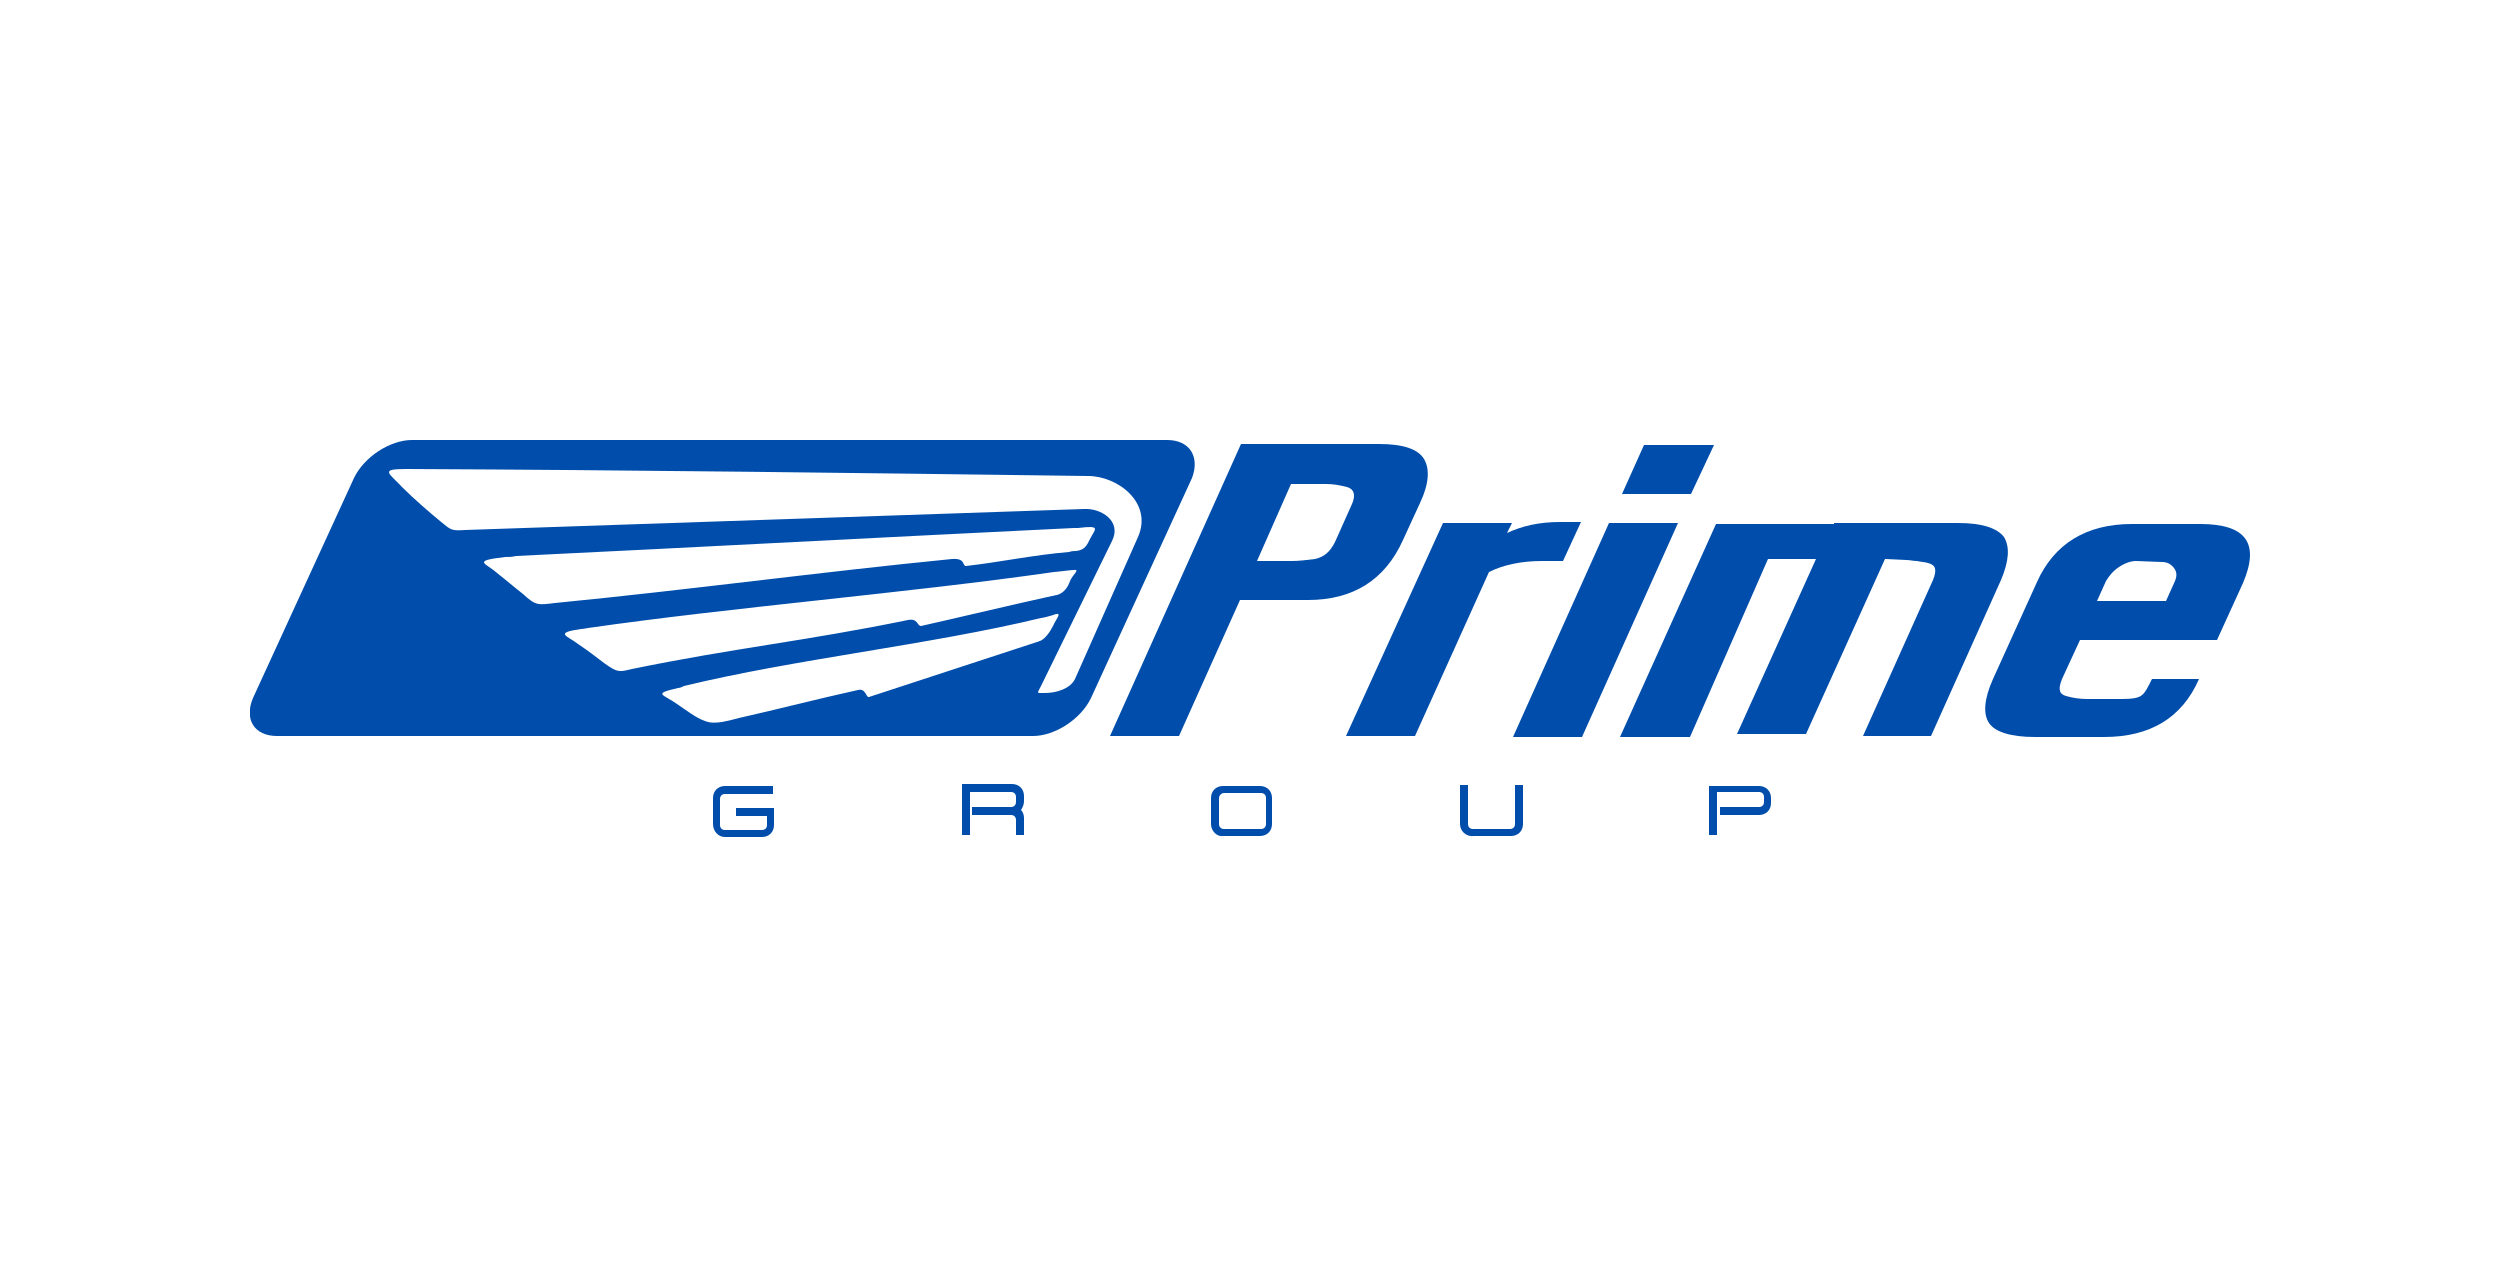
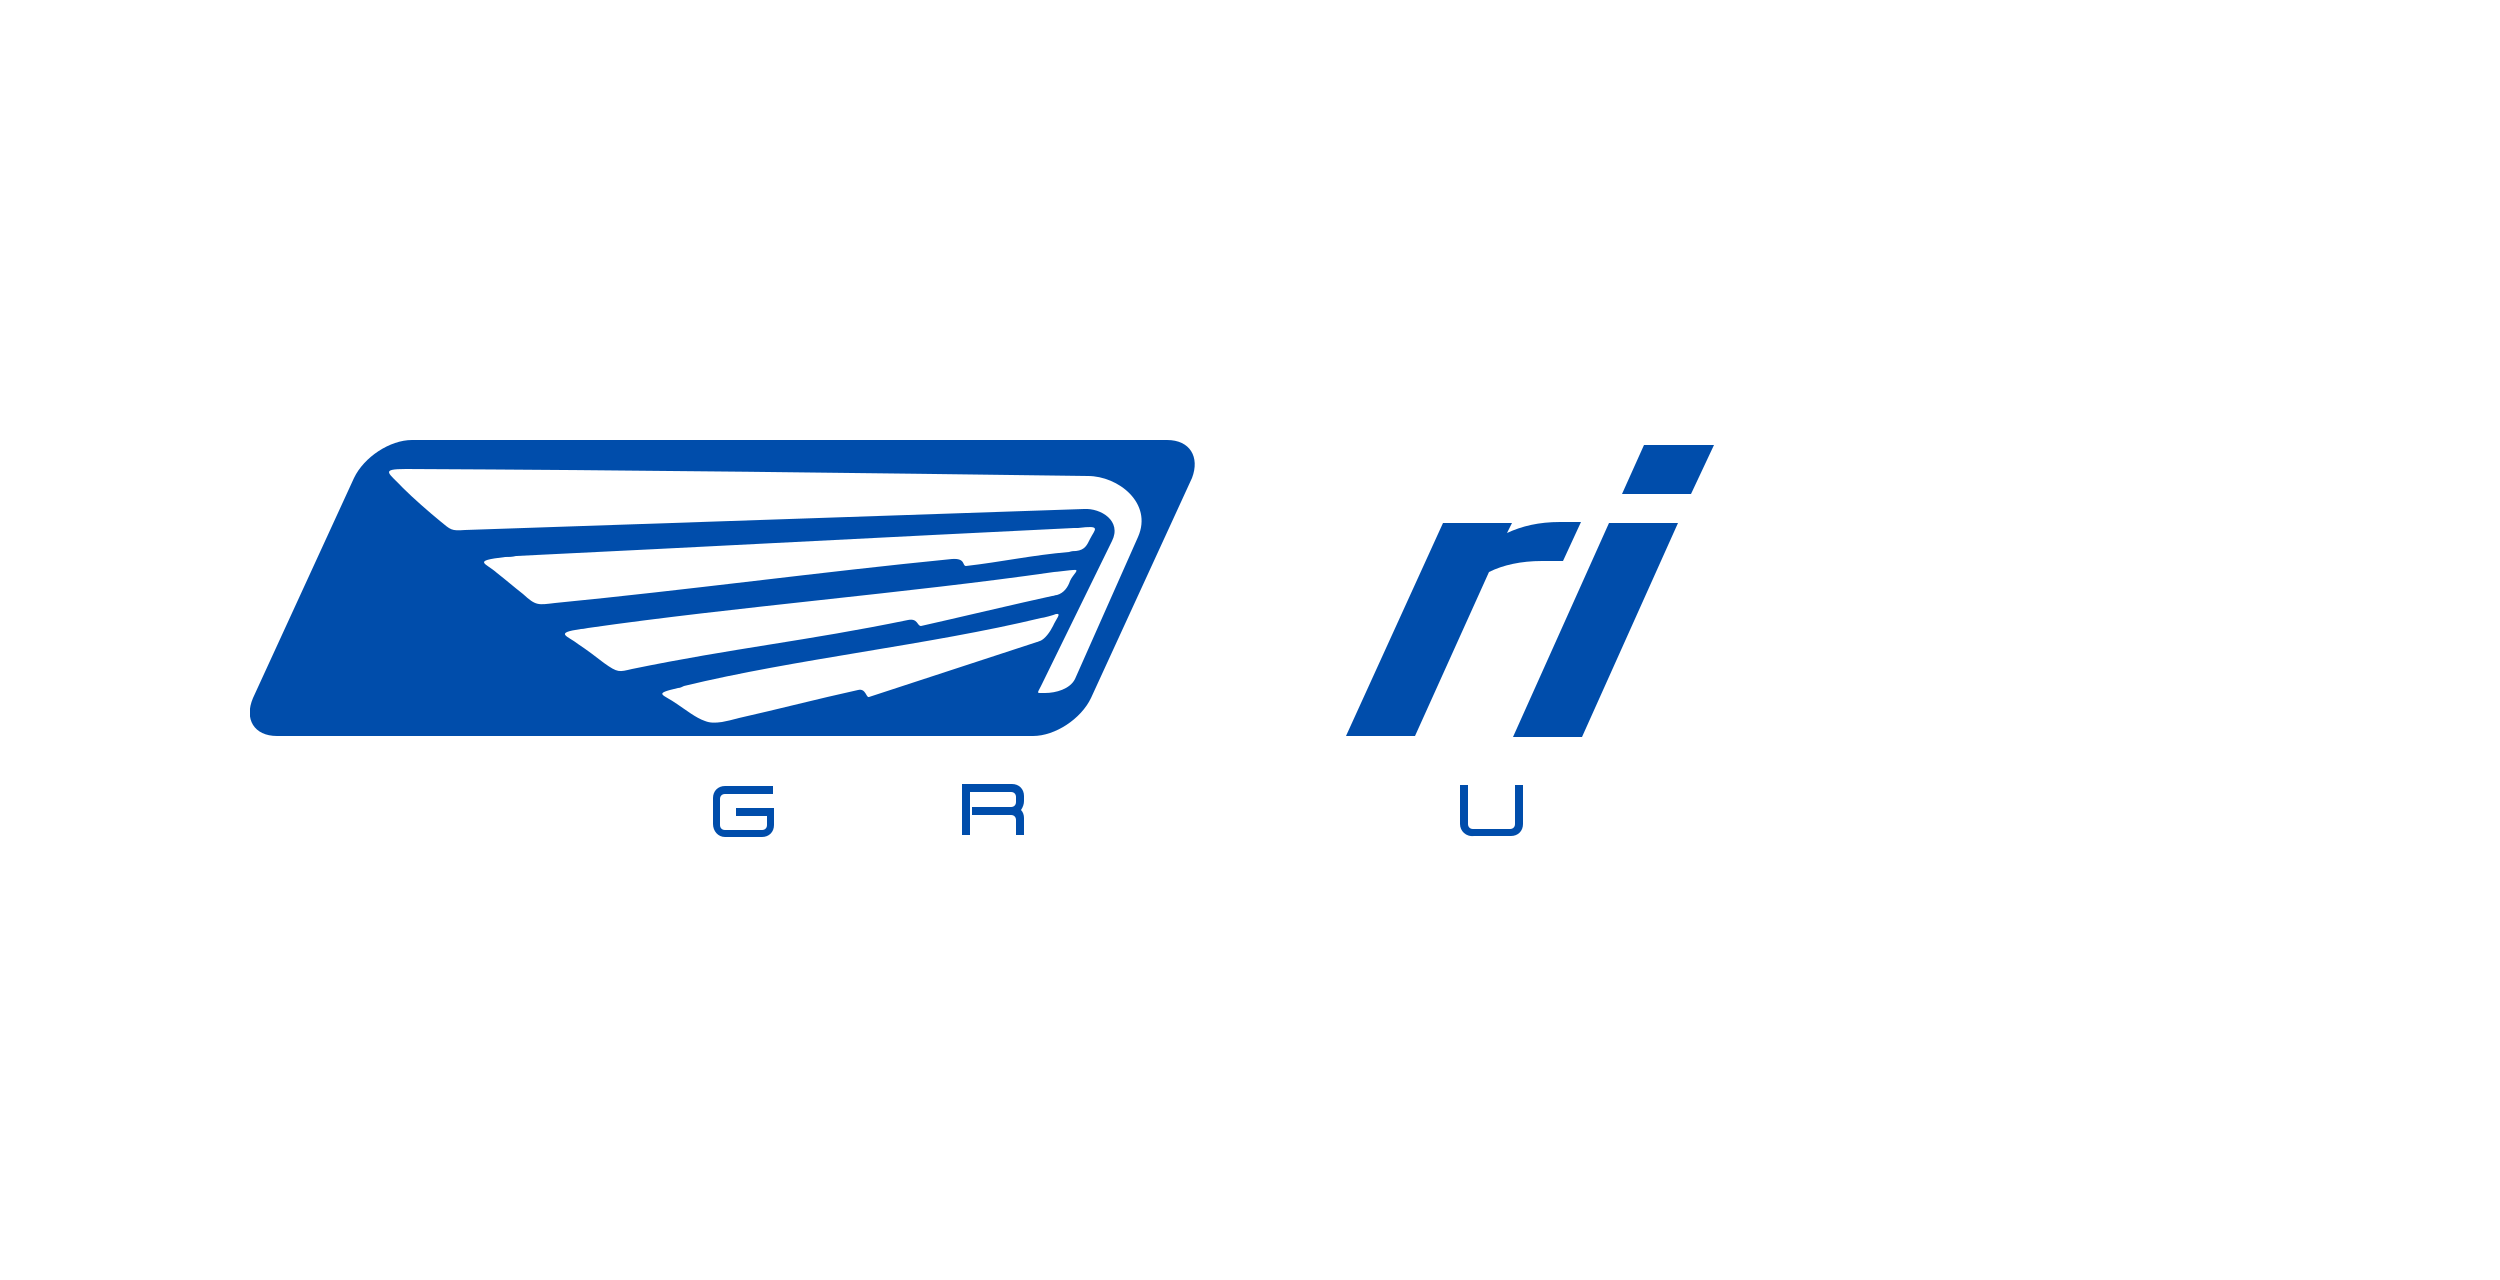
<svg xmlns="http://www.w3.org/2000/svg" width="250" height="128" viewBox="0 0 250 128" fill="none">
  <g clip-path="url(#clip0_353_717)">
-     <path fill-rule="evenodd" clip-rule="evenodd" d="M210.4 73.7H203.5C201.1 73.7 199.5 73.2 198.9 72.3C198.3 71.4 198.4 69.9 199.3 67.9L203.7 58.2C205.4 54.4 208.6 52.4 213.2 52.4H220C224.6 52.4 226 54.3 224.3 58.3L221.7 64H208L206.2 67.9C205.8 68.9 205.9 69.4 206.6 69.6C207.3 69.8 208 69.9 208.7 69.9H212.2C213.2 69.9 213.9 69.8 214.2 69.5C214.5 69.3 214.8 68.7 215.2 67.9H219.9C218.2 71.8 215 73.7 210.4 73.7ZM209.7 60.1H216.6L217.5 58.1C217.7 57.6 217.7 57.2 217.4 56.8C217.1 56.4 216.7 56.2 216.2 56.2L213.6 56.1C213.1 56.1 212.5 56.3 211.9 56.7C211.3 57.1 210.9 57.6 210.6 58.1L209.7 60.1Z" fill="#004DAB" />
-     <path fill-rule="evenodd" clip-rule="evenodd" d="M183.4 52.3H195.8C198.2 52.3 199.7 52.8 200.4 53.7C201 54.7 200.9 56.1 200.1 58L193.1 73.6H186.3L193.3 58C193.7 57 193.6 56.5 192.8 56.3C192.5 56.2 192.1 56.2 191.7 56.1C191.3 56.1 191 56 190.6 56L188.5 55.9L180.6 73.4H173.7L181.6 55.9H176.8L169 73.7H162L171.6 52.4H183.4V52.3Z" fill="#004DAB" />
    <path fill-rule="evenodd" clip-rule="evenodd" d="M164.4 44.5H171.4L169.1 49.4H162.2L164.4 44.5Z" fill="#004DAB" />
    <path fill-rule="evenodd" clip-rule="evenodd" d="M160.9 52.3H167.8L158.2 73.7H151.3L160.9 52.3Z" fill="#004DAB" />
    <path fill-rule="evenodd" clip-rule="evenodd" d="M144.3 52.3H151.2L150.7 53.3C152.2 52.6 153.9 52.2 156 52.2H158.1L156.3 56.1H154.2C152.1 56.1 150.3 56.5 148.9 57.2L141.5 73.6H134.6L144.3 52.3Z" fill="#004DAB" />
-     <path fill-rule="evenodd" clip-rule="evenodd" d="M111 73.6L124.1 44.4H137.9C140.3 44.4 141.8 44.9 142.4 45.9C143 46.9 142.9 48.4 142 50.3L140.3 54C138.5 58 135.3 60 130.8 60H127.4H124L117.9 73.6H111ZM125.7 56.1H129.2C129.9 56.1 130.7 56 131.5 55.9C132.4 55.7 133 55.2 133.5 54.2L135.2 50.4C135.6 49.5 135.4 48.9 134.7 48.7C133.9 48.5 133.3 48.4 132.6 48.4H129.1L125.7 56.1Z" fill="#004DAB" />
    <path fill-rule="evenodd" clip-rule="evenodd" d="M67.8 68.8C68 68.8 68.2 68.7 68.4 68.6C79.5 65.9 92.9 64.5 104.1 61.8C104.3 61.8 105.4 61.5 105.6 61.4C106.2 61.3 105.6 61.9 105.3 62.6C105 63.2 104.5 63.9 104 64.1C103.9 64.1 103.8 64.2 103.7 64.2C101.6 64.9 89 69 86.9 69.7C86.6 69.8 86.6 68.8 85.8 69C81.7 69.9 77.9 70.9 73.9 71.8C73.2 72 72.7 72.1 72.2 72.2C71.5 72.3 71 72.3 70.5 72.1C69.6 71.8 68.6 71 67.7 70.4C66.3 69.4 65.2 69.4 67.8 68.8ZM58.1 62.9C55.3 63.3 56.8 63.6 57.8 64.4C58.7 65 59.5 65.6 60.4 66.3C61.8 67.3 61.9 67.2 63.2 66.9C73.4 64.8 80.6 64.1 90.8 62C91.8 61.8 91.7 62.6 92.1 62.6C94.8 62 102.4 60.2 105.2 59.6C105.4 59.6 105.5 59.5 105.7 59.5C106.4 59.3 106.8 58.7 107 58.1C107.3 57.4 108.1 56.9 107.3 57C107.1 57 105.6 57.2 105.4 57.2C90.8 59.3 73.4 60.7 58.8 62.8C58.7 62.8 58.4 62.9 58.1 62.9ZM50.5 55.7C50.9 55.7 51.2 55.7 51.6 55.6C70.2 54.7 88.8 53.7 107.4 52.8C107.5 52.8 107.7 52.8 107.8 52.8C110.2 52.5 109.5 52.9 109 53.9C108.7 54.5 108.5 55 107.6 55.1C107.4 55.1 107.2 55.1 106.9 55.2C103.3 55.5 100.1 56.2 96.6 56.6C96.2 56.6 96.6 55.8 95.2 55.9C82 57.2 68.8 59 55.5 60.3C53.8 60.5 53.6 60.6 52.3 59.4C51.4 58.7 50.6 58 49.7 57.3C48.6 56.3 47.1 56.1 50.5 55.7ZM40.6 46.9C37.9 46.9 38.9 47.3 40.3 48.8C41.3 49.8 42.9 51.2 44 52.1C45.1 53 45.1 53.1 46.5 53L108.4 50.9C110.1 50.8 112.2 52.1 111.2 54.1C108.9 58.8 106.4 63.9 104.1 68.6C103.7 69.4 103.6 69.3 104.5 69.3C105.6 69.3 107 68.9 107.5 67.9C109.6 63.2 111.7 58.4 113.8 53.7C115.3 50.3 111.8 47.6 108.8 47.6C86.1 47.3 63.3 47 40.6 46.9ZM41.2 44C39 44 36.4 45.7 35.4 47.8L25.3 69.8C24.4 71.9 25.4 73.6 27.7 73.6H103.3C105.5 73.6 108.1 71.9 109.1 69.8L119.2 47.8C120 45.7 119 44 116.7 44H41.2Z" fill="#004DAB" />
    <path d="M71.3 82.4V79.8C71.3 79.1 71.8 78.6 72.5 78.6H77.3V79.4H72.5C72.2 79.4 72 79.6 72 79.9V82.5C72 82.8 72.2 83 72.5 83H76.2C76.5 83 76.7 82.8 76.7 82.5V81.6H73.6V80.8H77.4V82.5C77.4 83.2 76.9 83.7 76.2 83.7H72.5C71.8 83.7 71.3 83.1 71.3 82.4Z" fill="#004DAB" />
    <path d="M101.6 82C101.6 81.7 101.4 81.5 101.1 81.5H97.2V80.7H101.1C101.4 80.7 101.6 80.5 101.6 80.2V79.7C101.6 79.4 101.4 79.2 101.1 79.2H97V83.5H96.2V78.4H101.2C101.9 78.4 102.4 78.9 102.4 79.6V80.1C102.4 80.4 102.3 80.7 102.1 81C102.3 81.2 102.4 81.5 102.4 81.8V83.5H101.6V82V82Z" fill="#004DAB" />
-     <path d="M121.1 82.4V79.8C121.1 79.1 121.6 78.6 122.3 78.6H126C126.7 78.6 127.2 79.1 127.2 79.8V82.4C127.2 83.1 126.7 83.6 126 83.6H122.3C121.7 83.7 121.1 83.1 121.1 82.4ZM121.9 79.8V82.4C121.9 82.7 122.1 82.9 122.4 82.9H126.1C126.4 82.9 126.6 82.7 126.6 82.4V79.8C126.6 79.5 126.4 79.3 126.1 79.3H122.4C122.1 79.3 121.9 79.6 121.9 79.8Z" fill="#004DAB" />
    <path d="M146 82.4V78.5H146.8V82.4C146.8 82.7 147 82.9 147.3 82.9H151C151.3 82.9 151.5 82.7 151.5 82.4V78.5H152.3V82.4C152.3 83.1 151.8 83.6 151.1 83.6H147.4C146.6 83.7 146 83.1 146 82.4Z" fill="#004DAB" />
-     <path d="M170.9 78.6H175.9C176.6 78.6 177.1 79.1 177.1 79.8V80.3C177.1 81 176.6 81.5 175.9 81.5H172V80.7H175.9C176.2 80.7 176.4 80.5 176.4 80.2V79.7C176.4 79.4 176.2 79.2 175.9 79.2H171.7V83.5H170.9V78.6Z" fill="#004DAB" />
  </g>
  <defs>
    <clipPath id="clip0_353_717">
      <rect width="200" height="40.8" fill="white" transform="translate(25 44)" />
    </clipPath>
  </defs>
</svg>